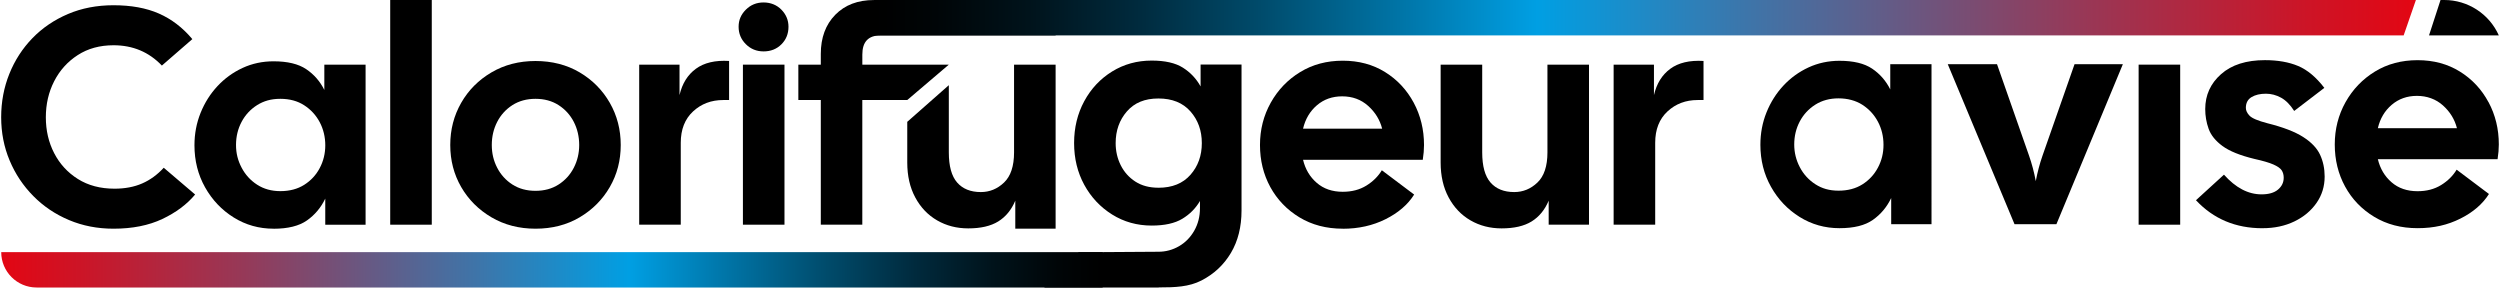
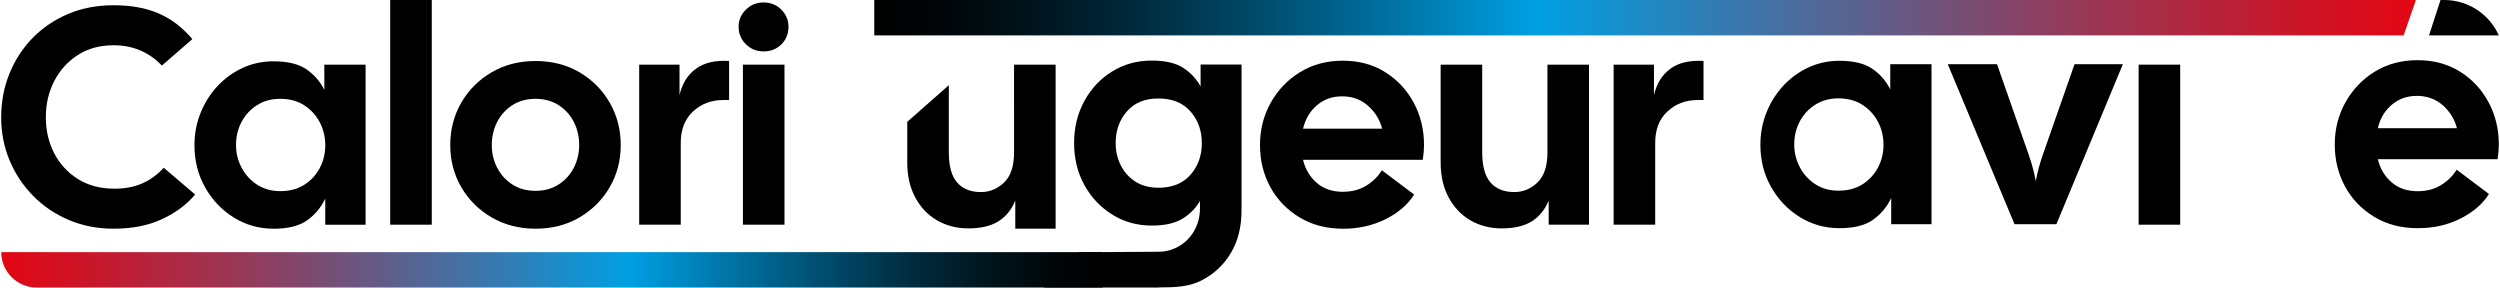
<svg xmlns="http://www.w3.org/2000/svg" xmlns:xlink="http://www.w3.org/1999/xlink" id="Calque_1" viewBox="0 0 967.52 111.37" width="200" height="23">
  <defs>
    <style>
      .cls-1 {
        fill: url(#Dégradé_sans_nom_41-2);
      }

      .cls-2 {
        fill: url(#Dégradé_sans_nom_41);
      }
    </style>
    <linearGradient id="Dégradé_sans_nom_41" data-name="Dégradé sans nom 41" x1="338.21" y1="6.86" x2="935.4" y2="6.86" gradientUnits="userSpaceOnUse">
      <stop offset="0" stop-color="#000" />
      <stop offset=".04" stop-color="#000507" />
      <stop offset=".1" stop-color="#00131b" />
      <stop offset=".17" stop-color="#002a3d" />
      <stop offset=".25" stop-color="#004b6b" />
      <stop offset=".34" stop-color="#0074a6" />
      <stop offset=".43" stop-color="#009fe3" />
      <stop offset=".57" stop-color="#3f74a8" />
      <stop offset=".78" stop-color="#963958" />
      <stop offset=".93" stop-color="#cd1426" />
      <stop offset="1" stop-color="#e30613" />
    </linearGradient>
    <linearGradient id="Dégradé_sans_nom_41-2" data-name="Dégradé sans nom 41" x1="-167.8" y1="308.84" x2="258.86" y2="308.84" gradientTransform="translate(258.88 413.36) rotate(-180)" xlink:href="#Dégradé_sans_nom_41" />
  </defs>
  <path d="M43.52,88.59c-6.2,0-11.94-1.11-17.23-3.34-5.29-2.22-9.9-5.32-13.83-9.3-3.93-3.97-7-8.56-9.18-13.77-2.19-5.2-3.28-10.79-3.28-16.75s1.05-11.56,3.16-16.81c2.11-5.25,5.09-9.85,8.94-13.83,3.85-3.97,8.44-7.09,13.77-9.36,5.32-2.27,11.21-3.4,17.65-3.4,6.84,0,12.7,1.07,17.59,3.22,4.89,2.15,9.2,5.45,12.94,9.9l-11.8,10.25c-5.01-5.25-11.25-7.87-18.72-7.87-5.33,0-9.96,1.27-13.89,3.82-3.93,2.54-6.97,5.92-9.12,10.13-2.15,4.21-3.22,8.86-3.22,13.95s1.07,9.72,3.22,13.89c2.15,4.17,5.21,7.51,9.18,10.01,3.97,2.5,8.7,3.76,14.19,3.76,4.05,0,7.63-.67,10.73-2.03,3.1-1.35,5.88-3.38,8.35-6.08l12.16,10.37c-3.18,3.82-7.41,6.97-12.7,9.48-5.29,2.5-11.59,3.76-18.9,3.76Z" />
  <path d="M105.51,88.59c-5.64,0-10.79-1.45-15.44-4.35-4.65-2.9-8.35-6.8-11.09-11.68-2.74-4.89-4.11-10.31-4.11-16.27,0-4.45.79-8.64,2.38-12.58,1.59-3.93,3.77-7.39,6.56-10.37,2.78-2.98,6.02-5.32,9.72-7.03,3.7-1.71,7.69-2.56,11.98-2.56,5.4,0,9.62,1.01,12.64,3.04,3.02,2.03,5.37,4.71,7.03,8.05v-9.78h15.98v62h-15.62v-10.13c-1.67,3.5-4.04,6.32-7.09,8.46-3.06,2.15-7.37,3.22-12.94,3.22ZM108.14,74.04c3.58,0,6.66-.81,9.24-2.44,2.58-1.63,4.59-3.79,6.02-6.5,1.43-2.7,2.15-5.64,2.15-8.82s-.72-6.24-2.15-8.94c-1.43-2.7-3.44-4.89-6.02-6.56-2.58-1.67-5.66-2.5-9.24-2.5s-6.42.82-9,2.44c-2.58,1.63-4.59,3.8-6.02,6.5-1.43,2.7-2.15,5.68-2.15,8.94s.72,6.02,2.15,8.76c1.43,2.74,3.44,4.95,6.02,6.62,2.58,1.67,5.58,2.5,9,2.5Z" />
  <path d="M150.7,87.04V0h16.1v87.04h-16.1Z" />
  <path d="M206.98,88.59c-6.36,0-12.04-1.47-17.05-4.41-5.01-2.94-8.92-6.86-11.74-11.74-2.82-4.89-4.23-10.31-4.23-16.27s1.41-11.4,4.23-16.33c2.82-4.93,6.74-8.86,11.74-11.8,5.01-2.94,10.69-4.41,17.05-4.41s12.14,1.47,17.11,4.41c4.97,2.94,8.86,6.88,11.68,11.8,2.82,4.93,4.23,10.37,4.23,16.33s-1.41,11.39-4.23,16.27c-2.82,4.89-6.72,8.8-11.68,11.74-4.97,2.94-10.67,4.41-17.11,4.41ZM206.98,73.92c3.42,0,6.4-.81,8.94-2.44,2.54-1.63,4.51-3.79,5.9-6.5,1.39-2.7,2.09-5.64,2.09-8.82s-.7-6.24-2.09-8.94c-1.39-2.7-3.36-4.87-5.9-6.5-2.54-1.63-5.53-2.44-8.94-2.44s-6.4.82-8.94,2.44c-2.54,1.63-4.51,3.8-5.9,6.5-1.39,2.7-2.09,5.68-2.09,8.94s.69,6.12,2.09,8.82c1.39,2.7,3.36,4.87,5.9,6.5,2.54,1.63,5.52,2.44,8.94,2.44Z" />
  <path d="M247.15,87.04V25.04h15.62v11.8c1.03-4.45,3.14-7.85,6.32-10.19,3.18-2.34,7.47-3.36,12.88-3.04v15.14h-2.27c-4.61,0-8.51,1.47-11.68,4.41-3.18,2.94-4.77,7-4.77,12.16v31.71h-16.1Z" />
  <path d="M295.32,19.91c-2.7,0-4.99-.93-6.86-2.8-1.87-1.87-2.8-4.11-2.8-6.74s.93-4.75,2.8-6.62c1.87-1.87,4.15-2.8,6.86-2.8s5.09.94,6.92,2.8c1.83,1.87,2.74,4.07,2.74,6.62,0,2.7-.91,4.97-2.74,6.8-1.83,1.83-4.13,2.74-6.92,2.74Z" />
  <polygon points="287.33 87.04 287.33 39.33 287.33 25.04 303.43 25.04 303.43 87.04 287.33 87.04" />
  <polygon points="827.99 87.04 827.99 39.33 827.99 25.04 844.09 25.04 844.09 87.04 827.99 87.04" />
-   <path d="M317.5,87.04v-48.29h-8.7v-13.71h8.7v-4.17c0-6.28,1.87-11.33,5.6-15.14,3.74-3.82,8.74-5.72,15.02-5.72h70.34v13.71h-67.84c-4.69,0-7.03,2.46-7.03,7.39v3.93h33.5l-16.1,13.71h-17.41v48.29h-16.1Z" />
  <path d="M374.6,88.47c-4.45,0-8.46-1.03-12.04-3.1-3.58-2.07-6.4-5.03-8.47-8.88-2.07-3.85-3.1-8.36-3.1-13.53v-15.77l16.1-14.19v26.02c0,5.33,1.07,9.22,3.22,11.68,2.15,2.46,5.21,3.7,9.18,3.7,3.42,0,6.42-1.23,9-3.7,2.58-2.46,3.87-6.36,3.87-11.68V25.04h16.1v63.55h-15.62v-10.85c-1.51,3.58-3.72,6.26-6.62,8.05-2.9,1.79-6.78,2.68-11.62,2.68Z" />
  <path d="M448.4,111.37h-44.34l13.4-13.71h9.22c3.39,0,17.71-.14,21.6-.14,2.86,0,5.52-.72,7.99-2.15,2.46-1.43,4.43-3.44,5.9-6.02,1.47-2.58,2.21-5.5,2.21-8.76v-2.74c-1.67,2.86-3.96,5.17-6.86,6.91-2.9,1.75-6.86,2.62-11.86,2.62-5.64,0-10.75-1.43-15.32-4.29-4.57-2.86-8.17-6.7-10.79-11.51-2.62-4.81-3.93-10.19-3.93-16.16s1.31-11.37,3.93-16.21c2.62-4.85,6.22-8.68,10.79-11.51,4.57-2.82,9.68-4.23,15.32-4.23,5.17,0,9.2.91,12.1,2.74,2.9,1.83,5.19,4.25,6.86,7.27v-8.47h15.86v56.51c0,6.36-1.37,11.84-4.11,16.45-2.74,4.61-6.54,8.17-11.39,10.67-4.85,2.5-10.21,2.7-16.57,2.7ZM448.29,72.73c5.32,0,9.46-1.67,12.4-5.01,2.94-3.34,4.41-7.43,4.41-12.28s-1.47-8.94-4.41-12.28c-2.94-3.34-7.08-5.01-12.4-5.01s-9.32,1.67-12.22,5.01c-2.9,3.34-4.35,7.43-4.35,12.28,0,3.1.66,5.96,1.97,8.58,1.31,2.62,3.2,4.73,5.66,6.32,2.46,1.59,5.44,2.38,8.94,2.38Z" />
  <path d="M519.7,88.59c-6.36,0-11.96-1.47-16.81-4.41-4.85-2.94-8.6-6.86-11.27-11.74-2.66-4.89-3.99-10.31-3.99-16.27s1.39-11.42,4.17-16.39c2.78-4.97,6.58-8.92,11.39-11.86,4.81-2.94,10.31-4.41,16.51-4.41s11.66,1.47,16.39,4.41c4.73,2.94,8.42,6.9,11.09,11.86,2.66,4.97,3.99,10.43,3.99,16.39,0,.88-.04,1.79-.12,2.74-.08.95-.2,1.95-.36,2.98h-46.38c.87,3.66,2.64,6.64,5.31,8.94,2.66,2.31,6.02,3.46,10.07,3.46,3.5,0,6.54-.79,9.12-2.38,2.58-1.59,4.59-3.58,6.02-5.96l12.52,9.42c-2.46,3.9-6.16,7.08-11.09,9.54-4.93,2.46-10.45,3.7-16.57,3.7ZM519.46,37.32c-3.82,0-7.08,1.15-9.78,3.46-2.7,2.31-4.49,5.33-5.37,9.06h30.64c-.88-3.42-2.68-6.36-5.42-8.82-2.74-2.46-6.1-3.7-10.07-3.7Z" />
  <path d="M581.22,88.47c-4.45,0-8.46-1.03-12.04-3.1-3.58-2.07-6.4-5.03-8.47-8.88-2.07-3.85-3.1-8.36-3.1-13.53V25.04h16.1v33.98c0,5.33,1.07,9.22,3.22,11.68,2.15,2.46,5.2,3.7,9.18,3.7,3.42,0,6.42-1.23,9-3.7,2.58-2.46,3.87-6.36,3.87-11.68V25.04h16.1v62h-15.62v-9.3c-1.51,3.58-3.72,6.26-6.62,8.05-2.9,1.79-6.78,2.68-11.62,2.68Z" />
  <path d="M624.62,87.04V25.04h15.62v11.8c1.03-4.45,3.14-7.85,6.32-10.19,3.18-2.34,7.47-3.36,12.88-3.04v15.14h-2.27c-4.61,0-8.51,1.47-11.68,4.41-3.18,2.94-4.77,7-4.77,12.16v31.71h-16.1Z" />
  <polygon class="cls-2" points="338.21 13.71 930.66 13.71 935.4 0 338.21 0 338.21 13.71" />
  <path class="cls-1" d="M426.68,97.66H.02c-.01,7.57,6.12,13.71,13.69,13.71h412.97v-13.71Z" />
  <path d="M731.78,24.86v9.78c-1.67-3.34-4.01-6.02-7.03-8.05-3.02-2.03-7.23-3.04-12.64-3.04-4.29,0-8.29.86-11.98,2.56-3.7,1.71-6.94,4.05-9.72,7.03-2.78,2.98-4.97,6.44-6.56,10.37-1.59,3.93-2.38,8.13-2.38,12.58,0,5.96,1.37,11.39,4.11,16.27,2.74,4.89,6.44,8.78,11.09,11.68,4.65,2.9,9.8,4.35,15.44,4.35s9.88-1.07,12.94-3.22c3.06-2.15,5.42-4.97,7.09-8.46v10.13h15.62V24.86h-15.98ZM727.01,64.92c-1.43,2.7-3.44,4.87-6.02,6.5-2.58,1.63-5.66,2.44-9.24,2.44s-6.42-.83-9-2.5c-2.58-1.67-4.59-3.87-6.02-6.62-1.43-2.74-2.15-5.66-2.15-8.76,0-3.26.72-6.24,2.15-8.94,1.43-2.7,3.44-4.87,6.02-6.5,2.58-1.63,5.58-2.44,9-2.44s6.66.83,9.24,2.5c2.58,1.67,4.59,3.86,6.02,6.56,1.43,2.7,2.15,5.68,2.15,8.94s-.72,6.12-2.15,8.82Z" />
  <path d="M779.92,86.86l-25.87-62h19.08l12.4,35.41c1.11,3.18,1.99,6.48,2.62,9.9.64-3.42,1.51-6.72,2.62-9.9l12.4-35.41h18.72l-25.75,62h-16.22Z" />
-   <path d="M875.95,88.41c-10.41,0-19-3.62-25.75-10.85l10.85-9.9c4.53,5.09,9.38,7.63,14.55,7.63,2.78,0,4.91-.61,6.38-1.85,1.47-1.23,2.21-2.76,2.21-4.59,0-1.11-.26-2.07-.77-2.86-.52-.79-1.59-1.55-3.22-2.27-1.63-.72-4.07-1.43-7.33-2.15-5.56-1.35-9.7-3.02-12.4-5.01-2.7-1.99-4.49-4.21-5.37-6.68-.88-2.46-1.31-5.01-1.31-7.63,0-5.4,2.05-9.91,6.14-13.53,4.09-3.62,9.76-5.42,16.99-5.42,5.01,0,9.3.76,12.88,2.27,3.58,1.51,6.95,4.33,10.13,8.47l-11.68,8.94c-1.51-2.38-3.2-4.09-5.07-5.13-1.87-1.03-3.84-1.55-5.9-1.55-2.23,0-4.07.44-5.54,1.31-1.47.88-2.21,2.27-2.21,4.17,0,1.03.48,2.05,1.43,3.04.95.99,3.26,1.97,6.91,2.92,6.04,1.51,10.65,3.28,13.83,5.31,3.18,2.03,5.37,4.31,6.56,6.86,1.19,2.54,1.79,5.37,1.79,8.47,0,3.82-1.05,7.23-3.16,10.25-2.11,3.02-4.97,5.41-8.58,7.15-3.62,1.75-7.73,2.62-12.34,2.62Z" />
  <path d="M963.52,39.58c-2.66-4.97-6.36-8.92-11.09-11.86-4.73-2.94-10.19-4.41-16.39-4.41s-11.71,1.47-16.51,4.41c-4.81,2.94-8.6,6.9-11.39,11.86-2.78,4.97-4.17,10.43-4.17,16.39s1.33,11.39,3.99,16.27c2.66,4.89,6.42,8.8,11.27,11.74,4.85,2.94,10.45,4.41,16.81,4.41s11.64-1.23,16.57-3.7c4.93-2.46,8.62-5.64,11.09-9.54l-12.52-9.42c-1.43,2.38-3.44,4.37-6.02,5.96-2.58,1.59-5.62,2.38-9.12,2.38-4.05,0-7.41-1.15-10.07-3.46-2.66-2.3-4.43-5.28-5.31-8.94h46.38c.16-1.03.28-2.03.36-2.98.08-.95.12-1.87.12-2.74,0-5.96-1.33-11.42-3.99-16.39ZM920.66,49.66c.87-3.74,2.66-6.75,5.37-9.06,2.7-2.3,5.96-3.46,9.78-3.46s7.33,1.23,10.07,3.7c2.74,2.46,4.55,5.41,5.42,8.82h-30.64Z" />
  <path d="M940.48,13.71l4.46-13.71h1.44c9.14,0,17.42,5.37,21.14,13.71h0s-27.04,0-27.04,0Z" />
</svg>